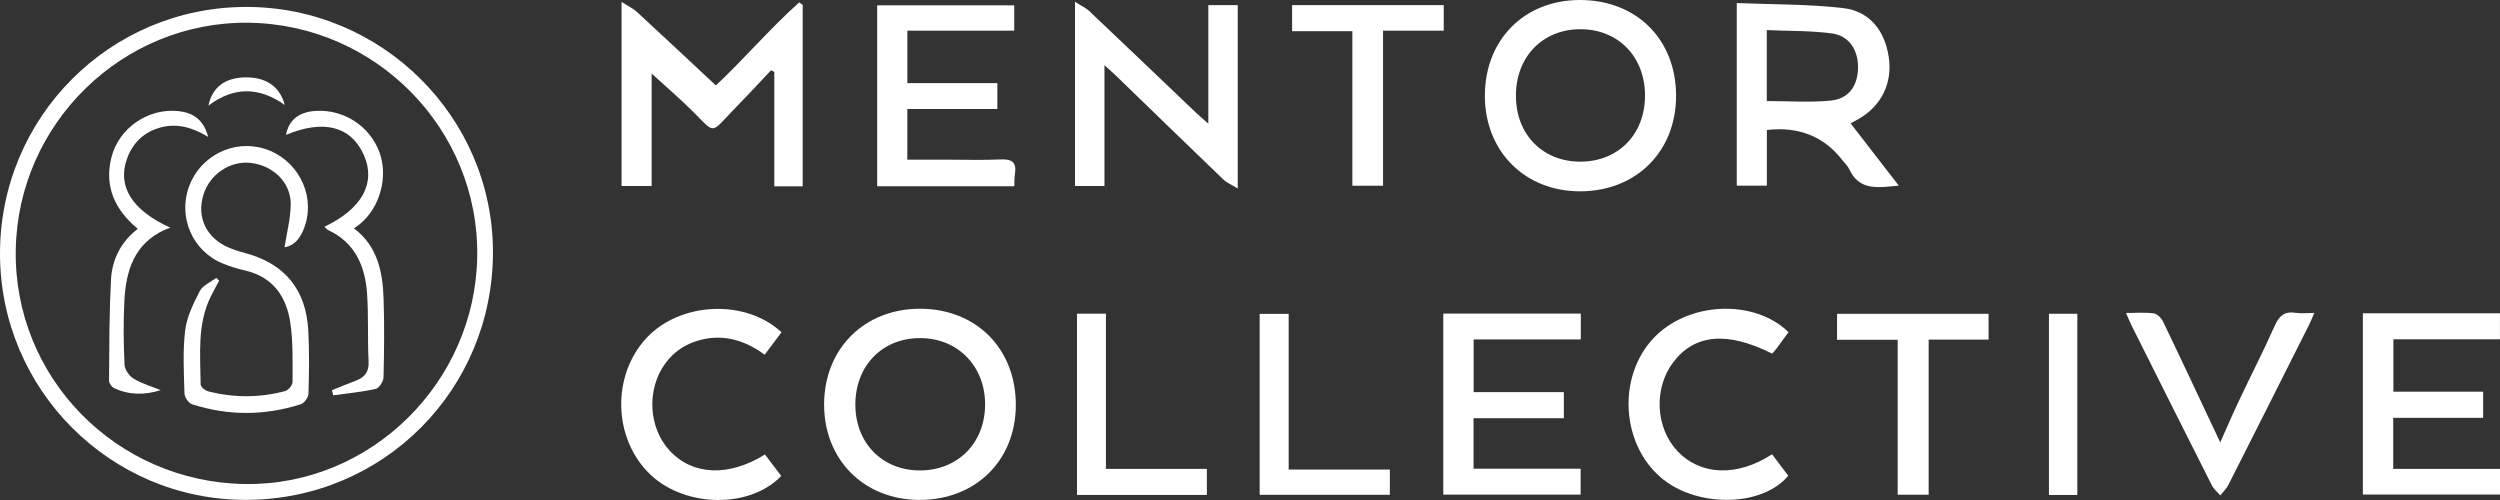
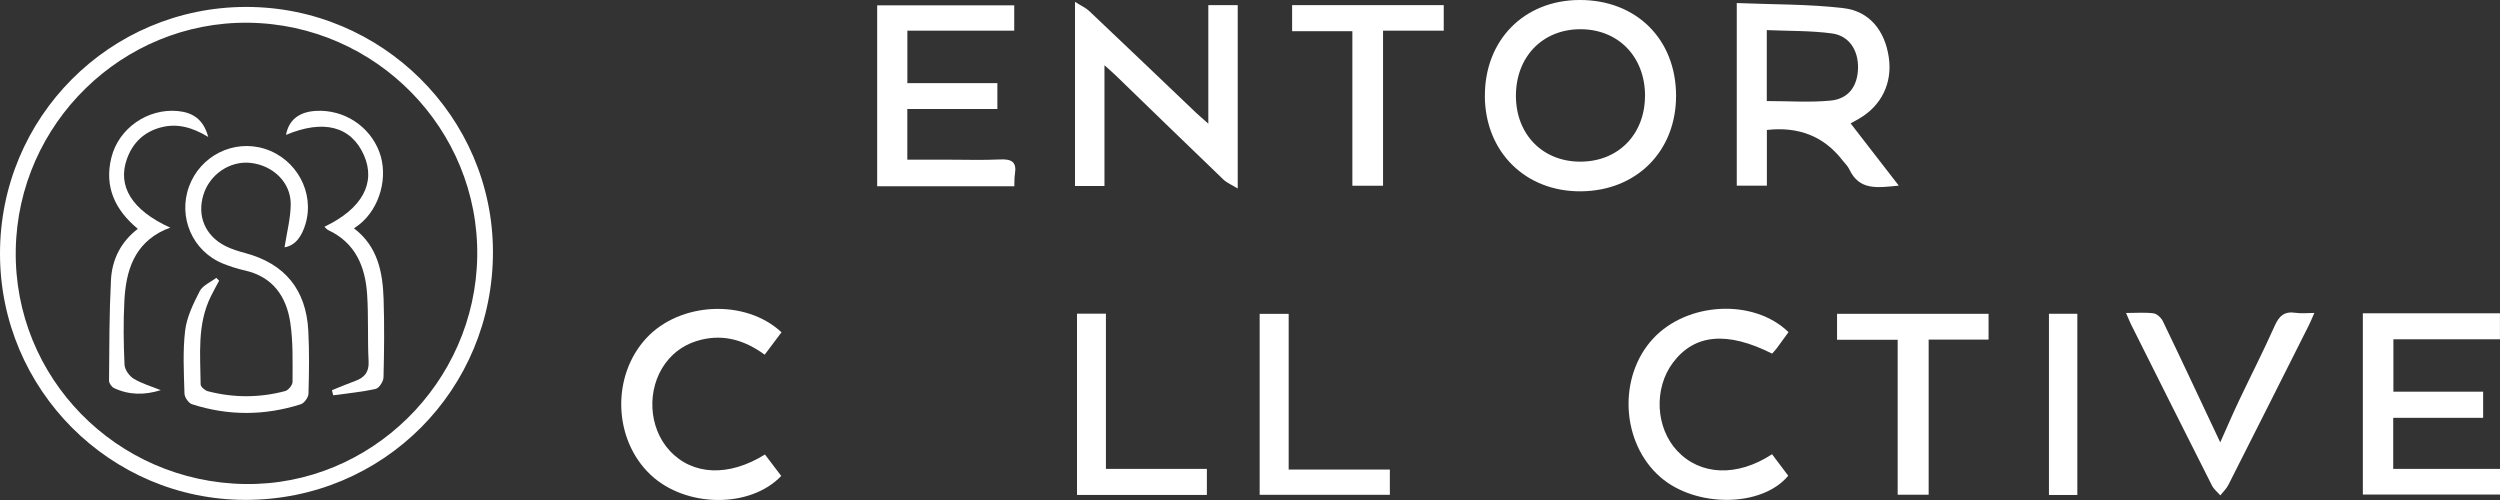
<svg xmlns="http://www.w3.org/2000/svg" id="Layer_1" viewBox="0 0 566.34 113.27" width="566.34px" height="113.27px">
  <rect x="0" y="0" width="566.34" height="113.27" fill="#333333" stroke="none" />
  <defs>
    <style>.cls-1{fill:#fff;}</style>
  </defs>
  <path class="cls-1" d="M0,57.49C-.02,26.58,24.86,1.61,55.74,1.57c30.73-.04,55.88,24.9,55.93,55.46,.05,31.25-24.85,56.23-56.05,56.21C24.97,113.24,.02,88.23,0,57.49Zm55.53,52.16c28.39,.4,52.16-22.93,52.58-51.59,.42-28.75-22.92-52.57-51.84-52.91C27.75,4.82,4.05,27.96,3.57,56.6c-.49,28.91,22.75,52.64,51.97,53.05Z" />
-   <path class="cls-1" d="M181.83,42.21h-6.42V16.32l-.72-.42c-1.64,1.74-3.27,3.49-4.92,5.23-1.38,1.45-2.78,2.88-4.16,4.33-4.6,4.86-3.7,4.76-8.53-.08-3.03-3.03-6.3-5.82-9.46-8.72v25.47h-6.81V.43c1.48,.95,2.59,1.46,3.45,2.25,5.95,5.48,11.84,11.01,17.91,16.67,6.04-5.6,12.02-12.67,18.87-18.8l.8,.55V42.21Z" />
-   <path class="cls-1" d="M208.27,113.25c-12.58-.04-21.64-9.15-21.58-21.72,.06-12.58,9.14-21.6,21.74-21.59,12.75,.02,21.75,9.09,21.69,21.89-.05,12.53-9.16,21.45-21.85,21.42Zm.29-36.66c-8.54-.07-14.67,6.08-14.79,14.81-.12,8.73,5.9,15.07,14.4,15.17,8.7,.1,14.96-6.13,14.99-14.92,.03-8.65-6.11-14.99-14.59-15.06Z" />
  <path class="cls-1" d="M336.38,21.8C336.31,9.12,345.22,.05,357.8,0c12.85-.05,21.85,8.84,21.89,21.63,.04,12.6-8.93,21.62-21.58,21.71-12.56,.09-21.67-8.94-21.74-21.55Zm36.28-.1c0-8.89-6.12-15.15-14.78-15.08-8.5,.07-14.48,6.3-14.47,15.09,0,8.75,6.07,14.93,14.62,14.91,8.57-.01,14.61-6.19,14.62-14.92Z" />
  <path class="cls-1" d="M419.24,27.96c3.65,4.72,7.11,9.19,10.9,14.09-4.77,.45-8.91,1.21-11.21-3.7-.36-.76-1.02-1.37-1.55-2.05q-6.27-8.09-17.12-6.86v12.62h-6.82V.69c8.11,.34,16.19,.22,24.15,1.15,5.96,.7,9.39,5.13,10.28,11.08,.88,5.84-1.62,11.02-6.75,13.98-.49,.28-.99,.55-1.89,1.05Zm-19-5.07c5.07,0,9.83,.36,14.51-.11,4.06-.41,6.06-3.31,6.16-7.32,.09-4.06-1.98-7.36-5.92-7.89-4.83-.65-9.77-.53-14.75-.75V22.89Z" />
  <path class="cls-1" d="M243.53,.42c1.38,.88,2.45,1.35,3.25,2.11,8.1,7.66,16.15,15.37,24.22,23.06,.73,.69,1.5,1.33,2.73,2.42V1.17h6.66V42.7c-1.31-.81-2.45-1.26-3.27-2.05-8.11-7.78-16.17-15.63-24.24-23.44-.72-.7-1.49-1.36-2.68-2.43v27.36h-6.67V.42Z" />
-   <path class="cls-1" d="M326.96,71.04h31.15v5.85h-24.28v11.94h20.44v5.91h-20.46v11.44h24.26v5.87h-31.11v-41.01Z" />
  <path class="cls-1" d="M535.27,70.97h31.06v5.89h-24.14v11.87h20.33v5.92h-20.37v11.57h24.19v5.81h-31.07v-41.06Z" />
  <path class="cls-1" d="M229.8,42.2h-31.09V1.21h31.05V6.95h-24.21v11.88h20.39v5.87h-20.4v11.47c3.03,0,6.04,0,9.05,0,4,0,8.01,.14,12-.05,2.56-.12,3.78,.56,3.33,3.28-.15,.9-.1,1.84-.14,2.8Z" />
  <path class="cls-1" d="M177.04,75.27c-1.29,1.71-2.48,3.3-3.81,5.08-4.35-3.17-9.04-4.67-14.29-3.41-3.35,.8-6.14,2.54-8.2,5.35-4.31,5.88-3.87,14.59,.99,19.83,5.19,5.58,13.35,5.94,21.56,.84l3.69,4.86c-7.07,7.4-21.66,7.2-29.57-.24-8.51-8.01-8.95-22.43-.95-31.02,7.6-8.16,22.4-8.9,30.58-1.29Z" />
  <path class="cls-1" d="M401.44,102.91c1.28,1.7,2.47,3.28,3.66,4.86-5.95,7.18-20.95,7.3-28.98,.3-8.9-7.76-9.67-22.74-1.6-31.4,7.74-8.31,22.78-9.07,30.64-1.43-.87,1.2-1.75,2.43-2.65,3.64-.33,.44-.72,.84-1.06,1.23-10.2-5.13-17.59-4.44-22.45,2.02-4.41,5.87-3.97,14.79,.99,20.05,5.22,5.53,13.52,5.9,21.45,.72Z" />
  <path class="cls-1" d="M502.96,100.22c1.52-3.39,2.82-6.44,4.24-9.43,2.69-5.68,5.56-11.27,8.11-17,1-2.25,2.21-3.31,4.7-2.93,1.29,.2,2.64,.03,4.27,.03-.48,1.09-.82,1.95-1.23,2.77-6.07,12.07-12.14,24.15-18.25,36.2-.44,.87-1.21,1.58-1.82,2.36-.64-.74-1.47-1.39-1.89-2.23-6.14-12.14-12.23-24.31-18.32-36.48-.37-.74-.67-1.52-1.14-2.61,2.28,0,4.28-.17,6.22,.08,.78,.1,1.73,1,2.11,1.77,3.97,8.22,7.83,16.5,11.73,24.76,.36,.76,.72,1.51,1.28,2.71Z" />
  <path class="cls-1" d="M429.89,76.97h-13.73v-5.88h34.32v5.84h-13.57v35.14h-7.02v-35.1Z" />
  <path class="cls-1" d="M313.31,6.94V42.07h-6.95V7.07h-13.65V1.17h34.35V6.94h-13.75Z" />
  <path class="cls-1" d="M273.4,106.22v5.9h-29.42v-41.06h6.55v35.16h22.87Z" />
  <path class="cls-1" d="M291.93,106.37h22.92v5.72h-29.49v-40.99h6.57v35.28Z" />
  <path class="cls-1" d="M470.59,112.13h-6.43v-41.05h6.43v41.05Z" />
  <path class="cls-1" d="M64.46,56.03c.51-3.34,1.38-6.56,1.4-9.78,.03-4.93-4-8.78-9.1-9.35-4.67-.52-9.28,2.61-10.69,7.26-1.45,4.77,.4,9.22,4.94,11.55,1.42,.73,3,1.2,4.55,1.62,8.9,2.38,13.79,8.24,14.28,17.57,.25,4.75,.18,9.53,.04,14.29-.02,.83-.95,2.13-1.72,2.38-8.2,2.62-16.47,2.65-24.67,0-.77-.25-1.67-1.56-1.7-2.4-.13-4.76-.41-9.58,.15-14.28,.37-3.08,1.86-6.12,3.31-8.94,.67-1.3,2.46-2.02,3.74-3.01l.65,.64c-.63,1.19-1.29,2.36-1.88,3.57-3.14,6.36-2.36,13.21-2.31,19.94,0,.53,.98,1.37,1.64,1.54,5.83,1.51,11.7,1.51,17.51-.04,.72-.19,1.67-1.35,1.67-2.07,0-4.47,.15-9-.5-13.39-.88-5.96-3.96-10.44-10.34-11.87-1.66-.37-3.31-.9-4.9-1.54-6.89-2.78-10.26-10.48-7.71-17.46,2.54-6.98,10.11-10.76,17.14-8.55,7.17,2.25,11.37,9.88,9.25,17.02-.78,2.61-2.13,4.85-4.75,5.3Z" />
  <path class="cls-1" d="M73.51,51.36c8.52-4.06,11.7-9.91,8.94-16.19-2.89-6.56-9.14-8.19-17.66-4.61,.61-3.37,2.95-5.24,6.82-5.44,6.32-.34,12.12,3.43,14.33,9.32,2.07,5.53,.16,12.6-4.43,16.33-.37,.3-.77,.56-1.32,.96,5.38,4.08,6.51,9.92,6.71,16.02,.19,5.9,.13,11.82-.02,17.73-.02,.93-1,2.45-1.78,2.62-3.16,.71-6.4,1-9.62,1.45l-.28-1.16c1.75-.7,3.48-1.44,5.24-2.08,2.11-.77,3.19-1.97,3.06-4.45-.26-5.04,0-10.11-.33-15.14-.41-6.3-2.63-11.71-8.83-14.6-.31-.14-.53-.46-.84-.74Z" />
  <path class="cls-1" d="M36.42,88.38c-3.69,1.16-7.21,1.12-10.57-.46-.54-.25-1.15-1.1-1.15-1.67,.06-7.62,.05-15.24,.44-22.84,.24-4.62,2.24-8.63,6.08-11.57-5.16-4.27-7.63-9.52-5.99-16.14,1.65-6.66,8.26-11.21,15.09-10.54,3.27,.32,5.76,1.8,6.85,5.86-3.6-2.18-7.04-3.14-10.76-2.15-3.79,1.01-6.34,3.48-7.64,7.09-2.24,6.19,1.08,11.67,9.82,15.62-.65,.25-1.01,.36-1.36,.52-6.83,3.16-8.69,9.23-9.05,15.97-.26,4.85-.19,9.72,.03,14.57,.05,1.11,1.09,2.56,2.09,3.16,1.88,1.13,4.06,1.75,6.11,2.58Z" />
-   <path class="cls-1" d="M47.21,23.93c.86-4.12,3.72-6.3,8.22-6.4,4.78-.11,7.95,2.01,9.08,6.25-5.84-4.15-11.58-4.17-17.31,.15Z" />
</svg>